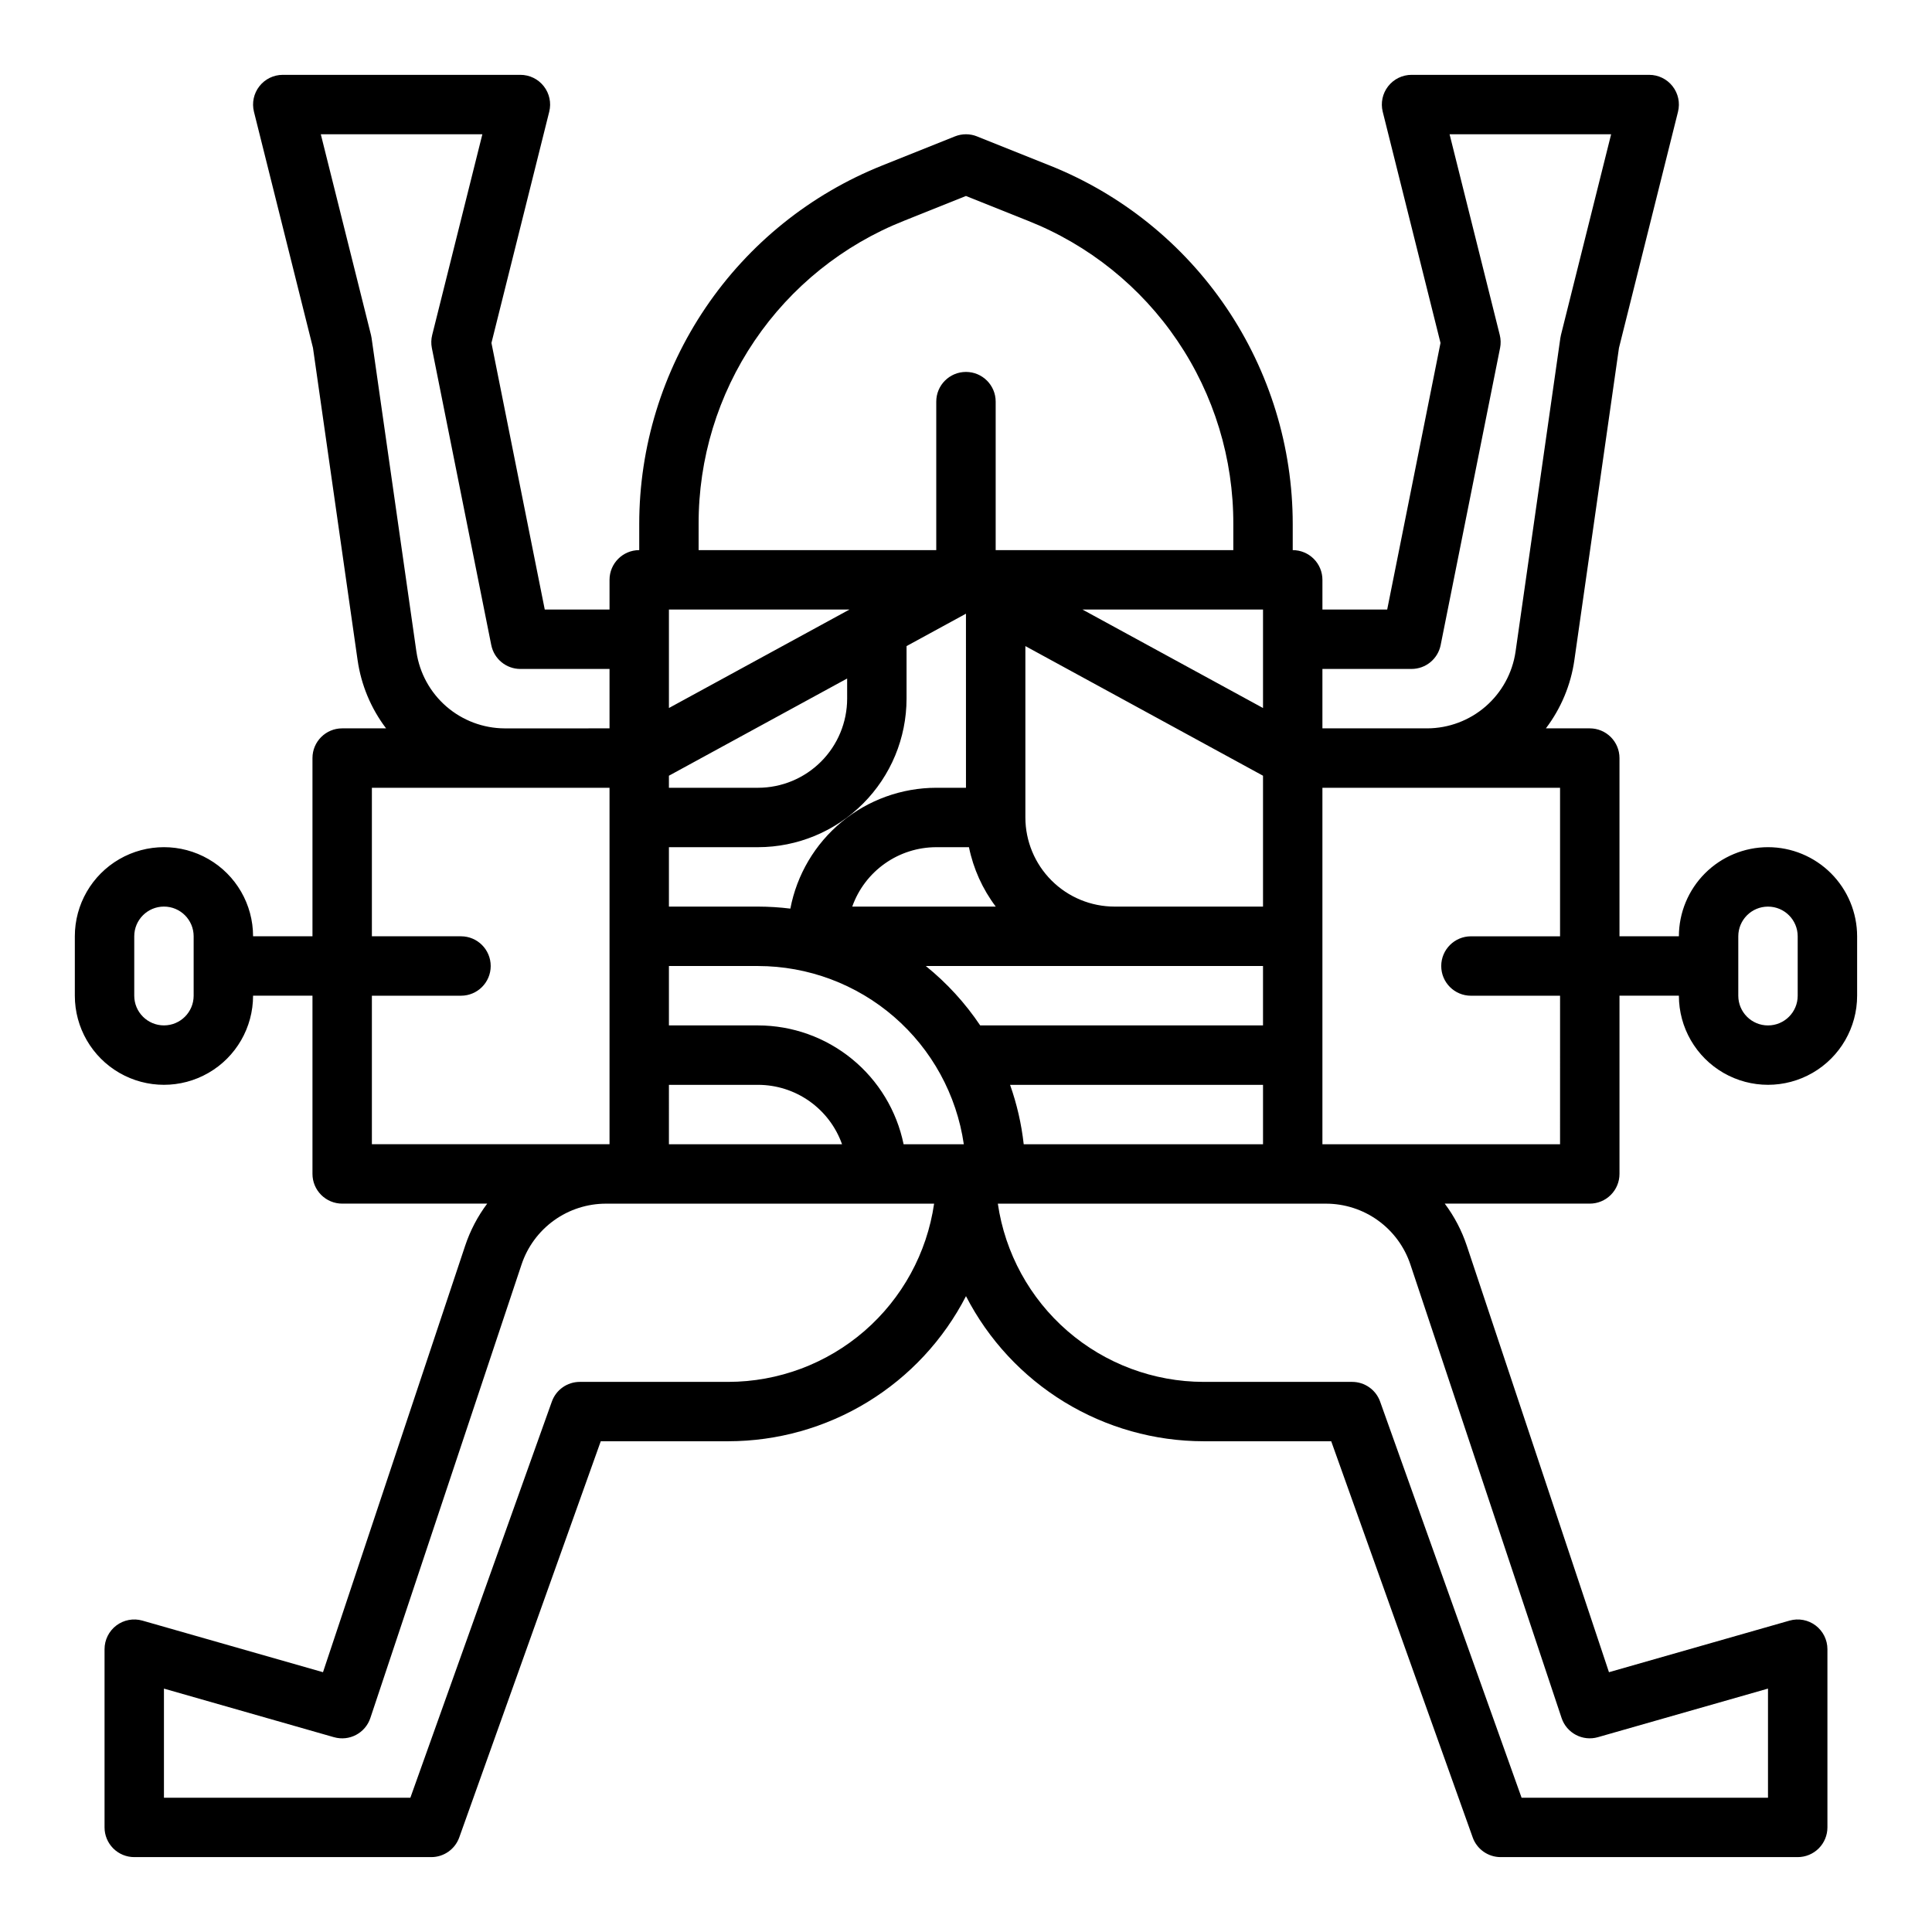
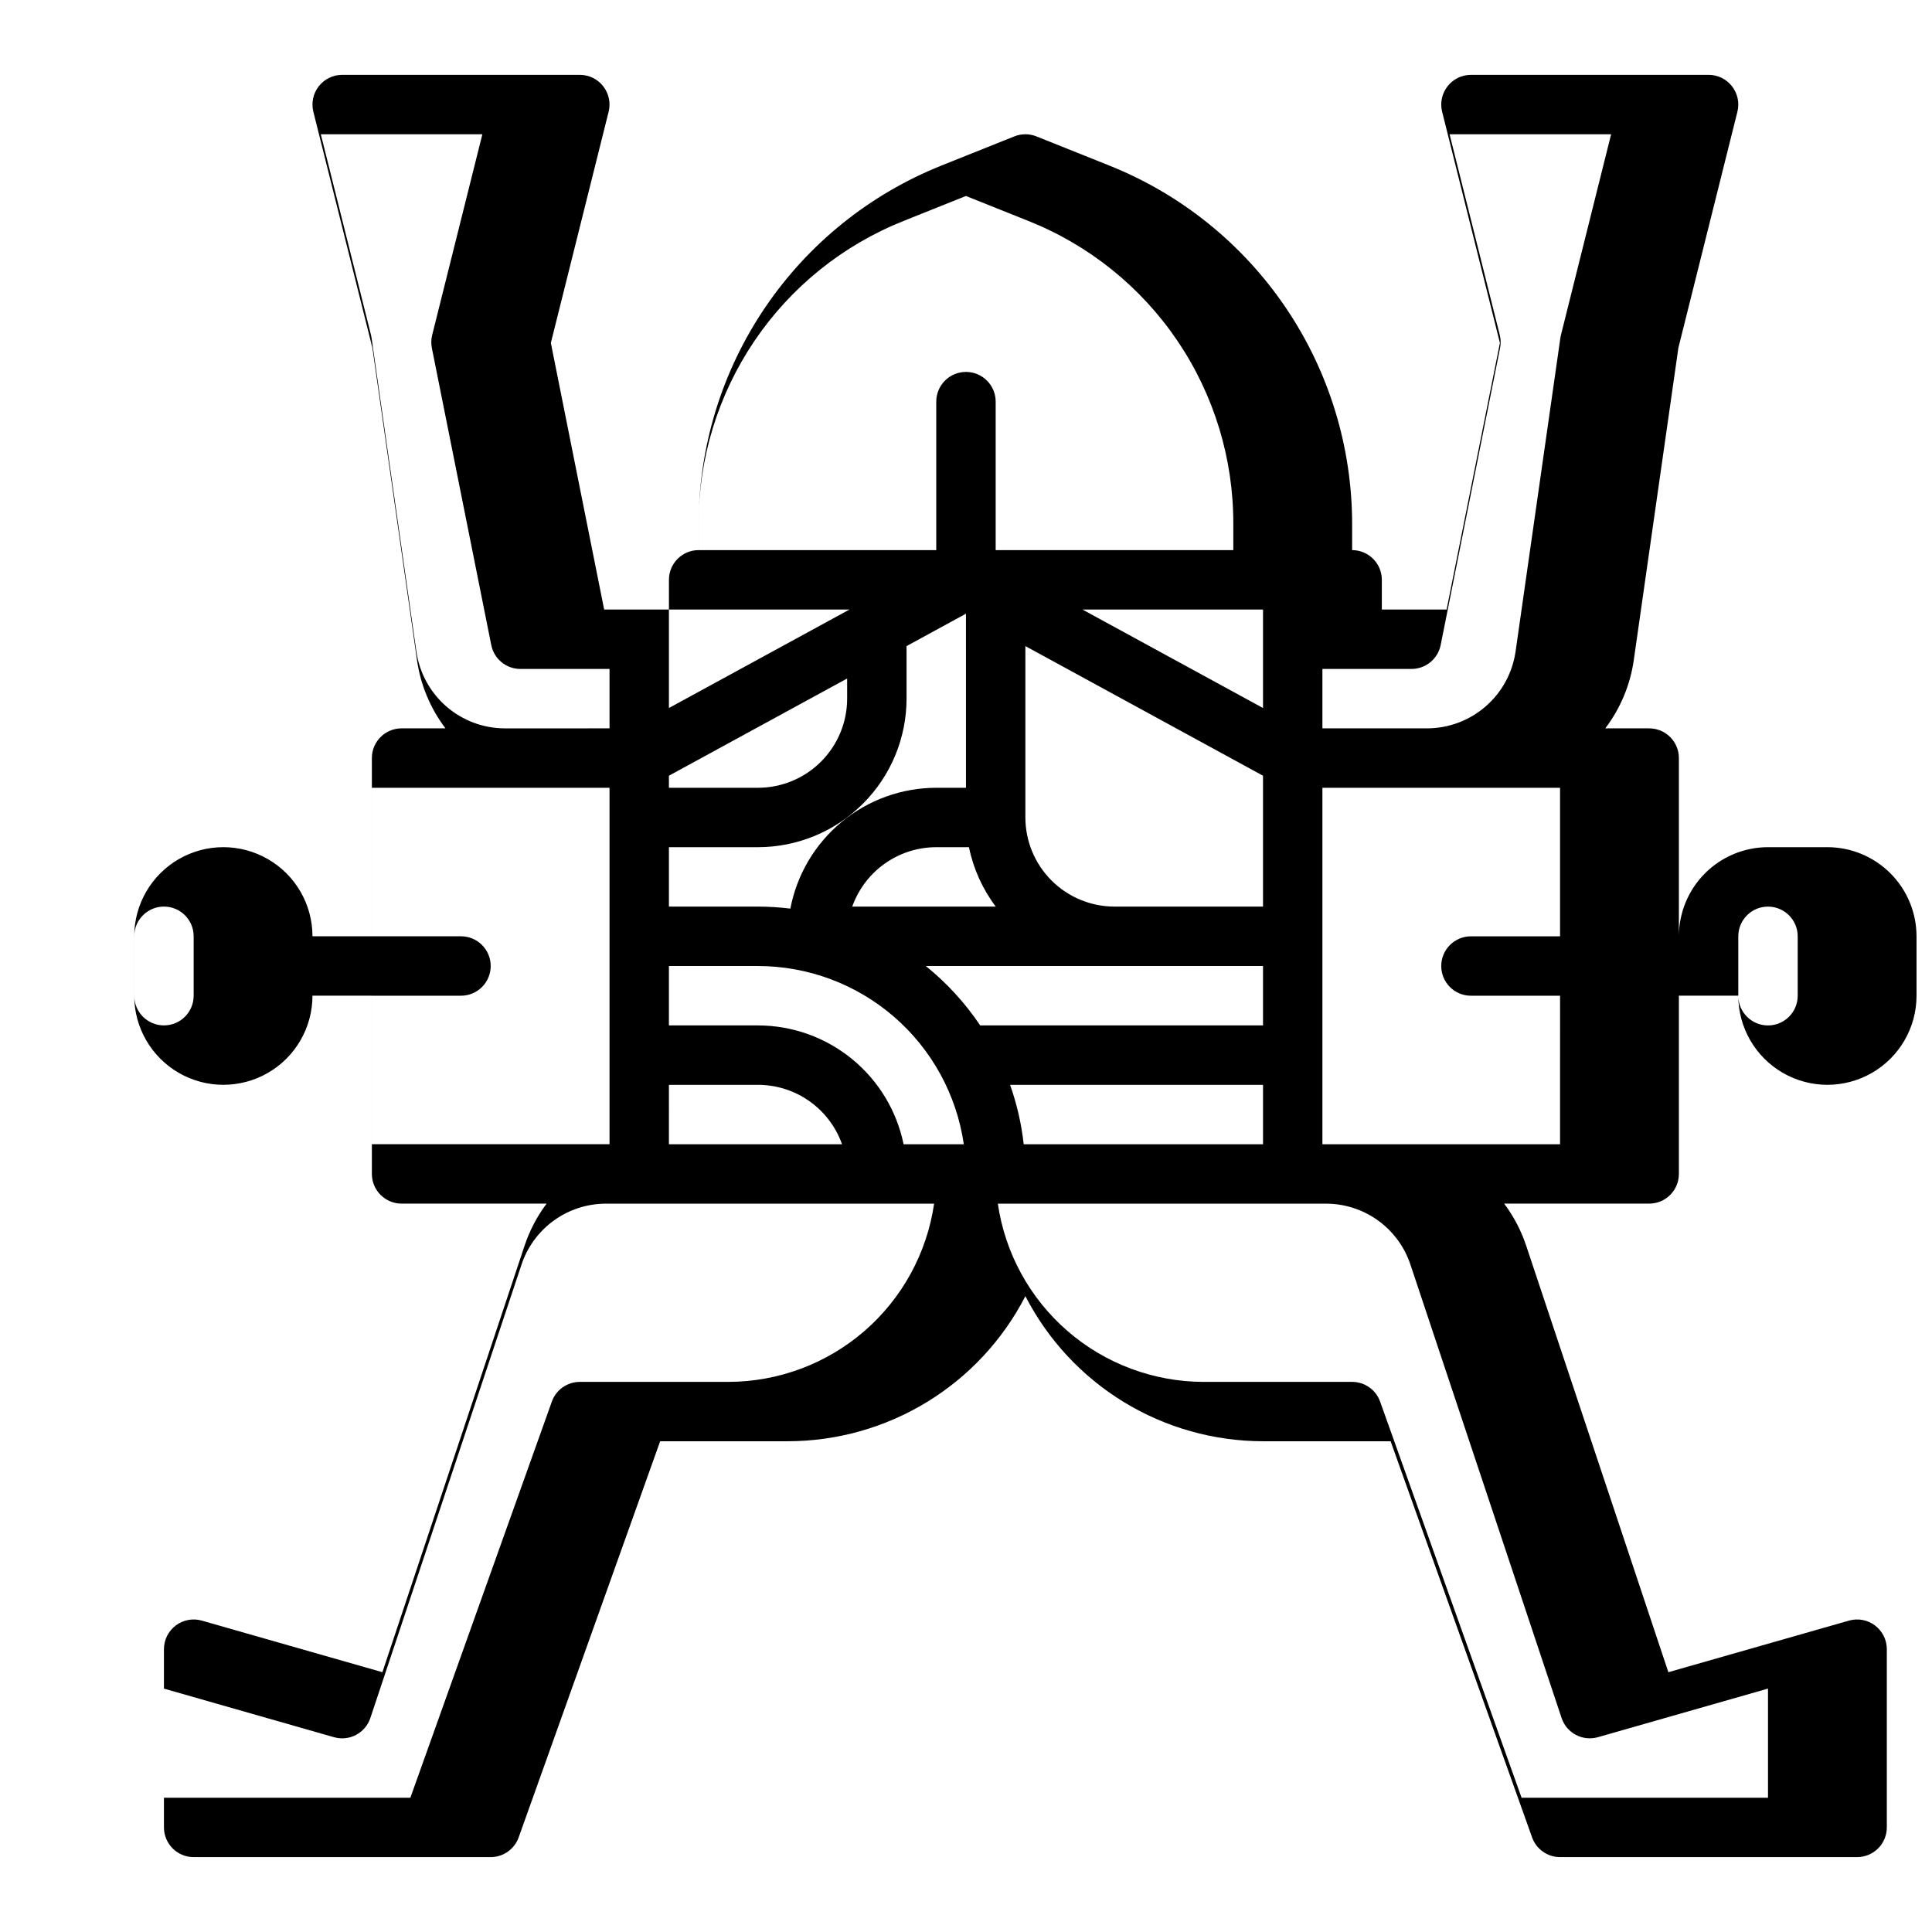
<svg xmlns="http://www.w3.org/2000/svg" fill="#000000" width="800px" height="800px" version="1.1" viewBox="144 144 512 512">
-   <path d="m612.54 368.51c-6.262 0.004-12.266 2.496-16.691 6.922-4.426 4.43-6.918 10.434-6.926 16.691h-15.742v-47.23c0-2.09-0.828-4.09-2.305-5.566-1.477-1.477-3.481-2.305-5.566-2.305h-11.633c4.004-5.281 6.602-11.492 7.543-18.051l11.824-82.77 15.645-62.582v-0.004c0.59-2.352 0.059-4.84-1.434-6.75-1.488-1.914-3.777-3.031-6.203-3.031h-62.977c-2.422 0-4.711 1.117-6.203 3.031-1.492 1.91-2.019 4.398-1.434 6.75l15.312 61.266-14.129 70.652h-17.164v-7.871c0-2.09-0.828-4.094-2.305-5.566-1.477-1.477-3.477-2.309-5.566-2.309v-6.887c0-20.453-6.129-40.438-17.594-57.371-11.469-16.938-27.746-30.051-46.734-37.645l-19.34-7.734v-0.004c-1.875-0.75-3.969-0.75-5.848 0l-19.34 7.734 0.004 0.004c-18.992 7.594-35.27 20.707-46.738 37.645-11.465 16.934-17.594 36.918-17.594 57.371v6.887c-4.348 0-7.871 3.527-7.871 7.875v7.871h-17.164l-14.129-70.652 15.312-61.266c0.59-2.352 0.059-4.84-1.434-6.75-1.488-1.914-3.777-3.031-6.203-3.031h-62.977c-2.422 0-4.711 1.117-6.203 3.031-1.492 1.91-2.019 4.398-1.434 6.75l15.645 62.582 11.824 82.77 0.004 0.004c0.941 6.559 3.535 12.77 7.543 18.051h-11.633c-4.348 0-7.875 3.523-7.875 7.871v47.23h-15.742c0-8.438-4.5-16.23-11.809-20.449-7.309-4.219-16.309-4.219-23.617 0-7.305 4.219-11.809 12.012-11.809 20.449v15.746c0 8.438 4.504 16.234 11.809 20.453 7.309 4.219 16.309 4.219 23.617 0 7.309-4.219 11.809-12.016 11.809-20.453h15.742v47.23c0 2.09 0.832 4.09 2.309 5.566 1.477 1.477 3.477 2.309 5.566 2.309h38.434-0.004c-2.535 3.383-4.508 7.156-5.844 11.168l-37.672 113.01-47.855-13.672c-2.375-0.676-4.93-0.203-6.902 1.285s-3.133 3.816-3.133 6.285v47.234c0 2.086 0.828 4.09 2.305 5.566 1.477 1.473 3.477 2.305 5.566 2.305h78.719c3.328 0 6.297-2.094 7.414-5.227l37.496-104.98h33.812c13.016-0.012 25.773-3.606 36.883-10.387 11.109-6.785 20.137-16.492 26.094-28.066 5.957 11.574 14.98 21.281 26.09 28.066 11.109 6.781 23.871 10.375 36.887 10.387h33.812l37.492 104.98h-0.004c1.121 3.137 4.09 5.227 7.418 5.227h78.719c2.09 0 4.09-0.832 5.566-2.305 1.477-1.477 2.309-3.481 2.309-5.566v-47.234c0-2.469-1.16-4.797-3.133-6.285s-4.531-1.961-6.906-1.285l-47.855 13.672-37.672-113.01c-1.336-4.012-3.309-7.785-5.844-11.168h38.434c2.086 0 4.09-0.832 5.566-2.309 1.477-1.477 2.305-3.477 2.305-5.566v-47.23h15.742c0 8.438 4.504 16.234 11.809 20.453 7.309 4.219 16.309 4.219 23.617 0 7.305-4.219 11.809-12.016 11.809-20.453v-15.746c-0.008-6.258-2.5-12.262-6.926-16.691-4.426-4.426-10.43-6.918-16.691-6.922zm-417.22 39.359c0 4.348-3.523 7.871-7.871 7.871s-7.871-3.523-7.871-7.871v-15.746c0-4.348 3.523-7.871 7.871-7.871s7.871 3.523 7.871 7.871zm322.75-86.594c3.754 0 6.984-2.648 7.719-6.328l15.742-78.719h0.004c0.227-1.145 0.199-2.324-0.082-3.453l-13.301-53.195h42.812l-13.297 53.195c-0.066 0.262-0.121 0.527-0.156 0.793l-11.883 83.18c-0.828 5.617-3.644 10.75-7.934 14.473-4.289 3.719-9.77 5.777-15.445 5.801h-27.797v-15.746zm-148.95-15.742-47.848 26.098v-26.098zm109.59 110.21h-74.949c-3.988-5.941-8.848-11.246-14.414-15.742h89.363zm-157.44-47.23h23.617c10.434-0.012 20.441-4.164 27.82-11.543s11.527-17.383 11.539-27.82v-13.93l15.742-8.586 0.004 46.133h-7.875c-9.16 0.012-18.031 3.219-25.09 9.062-7.055 5.844-11.855 13.965-13.574 22.961-2.84-0.348-5.703-0.527-8.566-0.535h-23.617zm0-18.941 47.23-25.762 0.004 5.34c-0.008 6.262-2.5 12.266-6.926 16.691-4.43 4.43-10.43 6.918-16.691 6.926h-23.617zm79.512 18.941c1.168 5.711 3.594 11.09 7.102 15.742h-38.031c1.633-4.602 4.648-8.582 8.637-11.402 3.988-2.82 8.746-4.336 13.629-4.34zm14.953-7.875v-45.418l62.977 34.352v34.684h-39.359c-6.262-0.008-12.266-2.496-16.691-6.926-4.43-4.426-6.918-10.43-6.926-16.691zm62.977-55.105v26.098l-47.848-26.094zm-157.44 125.96h23.617c4.883 0.004 9.641 1.52 13.629 4.34 3.984 2.82 7 6.801 8.633 11.402h-45.879zm62.191 15.742c-1.828-8.883-6.66-16.867-13.688-22.602-7.027-5.738-15.816-8.875-24.887-8.887h-23.617v-15.742h23.617c13.246 0.016 26.043 4.797 36.055 13.469s16.57 20.656 18.477 33.762zm31.832 0c-0.598-5.371-1.809-10.652-3.617-15.742h67.035v15.742zm-86.152-164.33c-0.055-17.32 5.109-34.254 14.82-48.594 9.707-14.344 23.512-25.426 39.613-31.805l16.418-6.57 16.414 6.566c16.102 6.379 29.906 17.461 39.617 31.805s14.871 31.277 14.816 48.598v6.887h-62.977v-39.359c0-4.348-3.523-7.871-7.871-7.871s-7.875 3.523-7.875 7.871v39.359h-62.977zm-74.785 33.852-11.887-83.184c-0.035-0.266-0.086-0.531-0.152-0.793l-13.301-53.195h42.812l-13.297 53.195c-0.285 1.129-0.312 2.309-0.086 3.453l15.742 78.719h0.004c0.734 3.68 3.965 6.328 7.719 6.328h23.617v15.742l-27.797 0.004c-5.676-0.027-11.156-2.086-15.445-5.805-4.289-3.723-7.102-8.855-7.926-14.473zm-11.805 91.117h23.617c4.348 0 7.871-3.523 7.871-7.871s-3.523-7.875-7.871-7.875h-23.617v-39.359h62.977v94.465h-62.977zm94.465 102.34h-39.359c-3.328 0-6.297 2.09-7.414 5.227l-37.496 104.98h-65.301v-28.922l45.066 12.879v-0.004c4.055 1.16 8.301-1.082 9.633-5.078l40.062-120.17c1.562-4.703 4.566-8.793 8.59-11.695 4.019-2.898 8.852-4.453 13.809-4.449h86.941c-1.906 13.105-8.465 25.09-18.477 33.762-10.016 8.672-22.812 13.449-36.055 13.469zm180.76-31.082 40.059 120.16c1.332 3.996 5.578 6.238 9.629 5.078l45.07-12.875v28.922h-65.301l-37.492-104.98 0.004 0.004c-1.121-3.137-4.09-5.227-7.418-5.227h-39.359c-13.246-0.02-26.043-4.797-36.055-13.469s-16.57-20.656-18.48-33.762h86.941c4.957-0.004 9.789 1.551 13.812 4.453 4.019 2.898 7.023 6.988 8.59 11.695zm39.652-31.895h-62.977v-94.465h62.977v39.359h-23.613c-4.348 0-7.875 3.527-7.875 7.875s3.527 7.871 7.875 7.871h23.617zm62.977-39.359c0 4.348-3.523 7.871-7.871 7.871-4.348 0-7.871-3.523-7.871-7.871v-15.746c0-4.348 3.523-7.871 7.871-7.871 4.348 0 7.871 3.523 7.871 7.871z" />
+   <path d="m612.54 368.51c-6.262 0.004-12.266 2.496-16.691 6.922-4.426 4.43-6.918 10.434-6.926 16.691v-47.23c0-2.09-0.828-4.09-2.305-5.566-1.477-1.477-3.481-2.305-5.566-2.305h-11.633c4.004-5.281 6.602-11.492 7.543-18.051l11.824-82.77 15.645-62.582v-0.004c0.59-2.352 0.059-4.84-1.434-6.75-1.488-1.914-3.777-3.031-6.203-3.031h-62.977c-2.422 0-4.711 1.117-6.203 3.031-1.492 1.91-2.019 4.398-1.434 6.75l15.312 61.266-14.129 70.652h-17.164v-7.871c0-2.09-0.828-4.094-2.305-5.566-1.477-1.477-3.477-2.309-5.566-2.309v-6.887c0-20.453-6.129-40.438-17.594-57.371-11.469-16.938-27.746-30.051-46.734-37.645l-19.34-7.734v-0.004c-1.875-0.75-3.969-0.75-5.848 0l-19.34 7.734 0.004 0.004c-18.992 7.594-35.27 20.707-46.738 37.645-11.465 16.934-17.594 36.918-17.594 57.371v6.887c-4.348 0-7.871 3.527-7.871 7.875v7.871h-17.164l-14.129-70.652 15.312-61.266c0.59-2.352 0.059-4.84-1.434-6.75-1.488-1.914-3.777-3.031-6.203-3.031h-62.977c-2.422 0-4.711 1.117-6.203 3.031-1.492 1.91-2.019 4.398-1.434 6.75l15.645 62.582 11.824 82.77 0.004 0.004c0.941 6.559 3.535 12.77 7.543 18.051h-11.633c-4.348 0-7.875 3.523-7.875 7.871v47.23h-15.742c0-8.438-4.5-16.23-11.809-20.449-7.309-4.219-16.309-4.219-23.617 0-7.305 4.219-11.809 12.012-11.809 20.449v15.746c0 8.438 4.504 16.234 11.809 20.453 7.309 4.219 16.309 4.219 23.617 0 7.309-4.219 11.809-12.016 11.809-20.453h15.742v47.23c0 2.09 0.832 4.09 2.309 5.566 1.477 1.477 3.477 2.309 5.566 2.309h38.434-0.004c-2.535 3.383-4.508 7.156-5.844 11.168l-37.672 113.01-47.855-13.672c-2.375-0.676-4.93-0.203-6.902 1.285s-3.133 3.816-3.133 6.285v47.234c0 2.086 0.828 4.09 2.305 5.566 1.477 1.473 3.477 2.305 5.566 2.305h78.719c3.328 0 6.297-2.094 7.414-5.227l37.496-104.98h33.812c13.016-0.012 25.773-3.606 36.883-10.387 11.109-6.785 20.137-16.492 26.094-28.066 5.957 11.574 14.98 21.281 26.09 28.066 11.109 6.781 23.871 10.375 36.887 10.387h33.812l37.492 104.98h-0.004c1.121 3.137 4.09 5.227 7.418 5.227h78.719c2.09 0 4.09-0.832 5.566-2.305 1.477-1.477 2.309-3.481 2.309-5.566v-47.234c0-2.469-1.16-4.797-3.133-6.285s-4.531-1.961-6.906-1.285l-47.855 13.672-37.672-113.01c-1.336-4.012-3.309-7.785-5.844-11.168h38.434c2.086 0 4.09-0.832 5.566-2.309 1.477-1.477 2.305-3.477 2.305-5.566v-47.23h15.742c0 8.438 4.504 16.234 11.809 20.453 7.309 4.219 16.309 4.219 23.617 0 7.305-4.219 11.809-12.016 11.809-20.453v-15.746c-0.008-6.258-2.5-12.262-6.926-16.691-4.426-4.426-10.43-6.918-16.691-6.922zm-417.22 39.359c0 4.348-3.523 7.871-7.871 7.871s-7.871-3.523-7.871-7.871v-15.746c0-4.348 3.523-7.871 7.871-7.871s7.871 3.523 7.871 7.871zm322.75-86.594c3.754 0 6.984-2.648 7.719-6.328l15.742-78.719h0.004c0.227-1.145 0.199-2.324-0.082-3.453l-13.301-53.195h42.812l-13.297 53.195c-0.066 0.262-0.121 0.527-0.156 0.793l-11.883 83.18c-0.828 5.617-3.644 10.75-7.934 14.473-4.289 3.719-9.77 5.777-15.445 5.801h-27.797v-15.746zm-148.95-15.742-47.848 26.098v-26.098zm109.59 110.21h-74.949c-3.988-5.941-8.848-11.246-14.414-15.742h89.363zm-157.44-47.23h23.617c10.434-0.012 20.441-4.164 27.82-11.543s11.527-17.383 11.539-27.82v-13.93l15.742-8.586 0.004 46.133h-7.875c-9.16 0.012-18.031 3.219-25.09 9.062-7.055 5.844-11.855 13.965-13.574 22.961-2.84-0.348-5.703-0.527-8.566-0.535h-23.617zm0-18.941 47.23-25.762 0.004 5.34c-0.008 6.262-2.5 12.266-6.926 16.691-4.43 4.43-10.43 6.918-16.691 6.926h-23.617zm79.512 18.941c1.168 5.711 3.594 11.09 7.102 15.742h-38.031c1.633-4.602 4.648-8.582 8.637-11.402 3.988-2.82 8.746-4.336 13.629-4.34zm14.953-7.875v-45.418l62.977 34.352v34.684h-39.359c-6.262-0.008-12.266-2.496-16.691-6.926-4.43-4.426-6.918-10.43-6.926-16.691zm62.977-55.105v26.098l-47.848-26.094zm-157.44 125.96h23.617c4.883 0.004 9.641 1.52 13.629 4.34 3.984 2.82 7 6.801 8.633 11.402h-45.879zm62.191 15.742c-1.828-8.883-6.66-16.867-13.688-22.602-7.027-5.738-15.816-8.875-24.887-8.887h-23.617v-15.742h23.617c13.246 0.016 26.043 4.797 36.055 13.469s16.57 20.656 18.477 33.762zm31.832 0c-0.598-5.371-1.809-10.652-3.617-15.742h67.035v15.742zm-86.152-164.33c-0.055-17.32 5.109-34.254 14.82-48.594 9.707-14.344 23.512-25.426 39.613-31.805l16.418-6.57 16.414 6.566c16.102 6.379 29.906 17.461 39.617 31.805s14.871 31.277 14.816 48.598v6.887h-62.977v-39.359c0-4.348-3.523-7.871-7.871-7.871s-7.875 3.523-7.875 7.871v39.359h-62.977zm-74.785 33.852-11.887-83.184c-0.035-0.266-0.086-0.531-0.152-0.793l-13.301-53.195h42.812l-13.297 53.195c-0.285 1.129-0.312 2.309-0.086 3.453l15.742 78.719h0.004c0.734 3.68 3.965 6.328 7.719 6.328h23.617v15.742l-27.797 0.004c-5.676-0.027-11.156-2.086-15.445-5.805-4.289-3.723-7.102-8.855-7.926-14.473zm-11.805 91.117h23.617c4.348 0 7.871-3.523 7.871-7.871s-3.523-7.875-7.871-7.875h-23.617v-39.359h62.977v94.465h-62.977zm94.465 102.34h-39.359c-3.328 0-6.297 2.09-7.414 5.227l-37.496 104.98h-65.301v-28.922l45.066 12.879v-0.004c4.055 1.16 8.301-1.082 9.633-5.078l40.062-120.17c1.562-4.703 4.566-8.793 8.59-11.695 4.019-2.898 8.852-4.453 13.809-4.449h86.941c-1.906 13.105-8.465 25.09-18.477 33.762-10.016 8.672-22.812 13.449-36.055 13.469zm180.76-31.082 40.059 120.16c1.332 3.996 5.578 6.238 9.629 5.078l45.07-12.875v28.922h-65.301l-37.492-104.98 0.004 0.004c-1.121-3.137-4.09-5.227-7.418-5.227h-39.359c-13.246-0.02-26.043-4.797-36.055-13.469s-16.57-20.656-18.48-33.762h86.941c4.957-0.004 9.789 1.551 13.812 4.453 4.019 2.898 7.023 6.988 8.59 11.695zm39.652-31.895h-62.977v-94.465h62.977v39.359h-23.613c-4.348 0-7.875 3.527-7.875 7.875s3.527 7.871 7.875 7.871h23.617zm62.977-39.359c0 4.348-3.523 7.871-7.871 7.871-4.348 0-7.871-3.523-7.871-7.871v-15.746c0-4.348 3.523-7.871 7.871-7.871 4.348 0 7.871 3.523 7.871 7.871z" />
</svg>